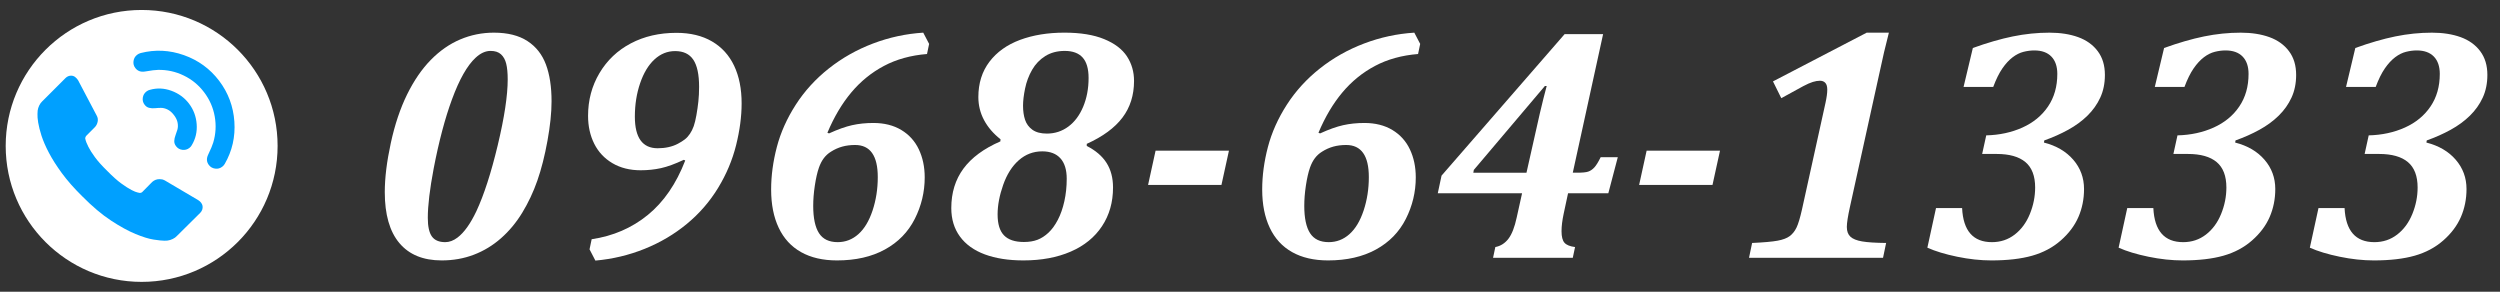
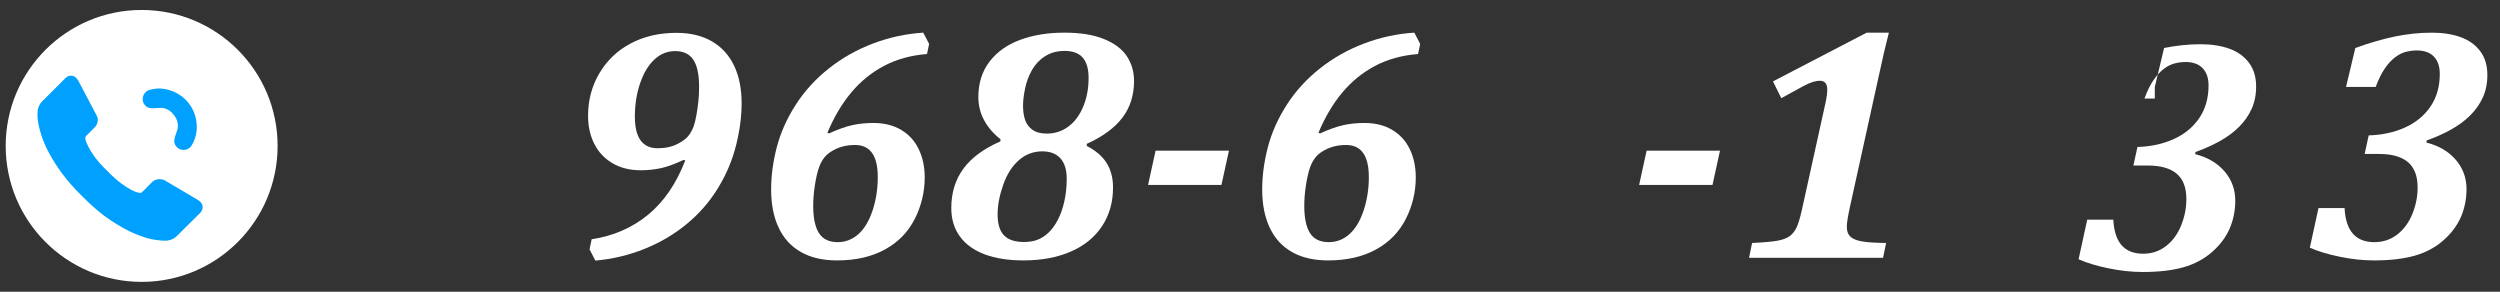
<svg xmlns="http://www.w3.org/2000/svg" version="1.1" id="レイヤー_1" x="0px" y="0px" width="233.5px" height="27.25px" viewBox="0 0 233.5 27.25" enable-background="new 0 0 233.5 27.25" xml:space="preserve">
  <rect x="0" y="0" width="233.5" height="27.25" fill="#333333" stroke="none" />
  <g>
    <g>
-       <path fill="#FFFFFF" d="M41.252,24.323c-1.727,0-3.043-0.54-3.952-1.622c-0.908-1.08-1.362-2.667-1.362-4.758    c0-1.33,0.188-2.858,0.563-4.584c0.375-1.726,0.883-3.238,1.522-4.538c0.64-1.299,1.378-2.375,2.216-3.228    c0.837-0.853,1.753-1.49,2.748-1.911s2.041-0.632,3.137-0.632c1.289,0,2.335,0.261,3.138,0.784    c0.802,0.523,1.378,1.254,1.728,2.192c0.351,0.939,0.525,2.084,0.525,3.434c0,1.056-0.127,2.284-0.381,3.685    s-0.568,2.64-0.943,3.715c-0.376,1.076-0.846,2.076-1.409,3s-1.226,1.721-1.987,2.391c-0.761,0.67-1.606,1.184-2.535,1.538    C43.33,24.146,42.327,24.323,41.252,24.323z M39.957,20.35c0,0.801,0.127,1.38,0.381,1.735s0.67,0.532,1.249,0.532    c0.386,0,0.766-0.142,1.142-0.426c0.619-0.467,1.208-1.289,1.767-2.467c0.71-1.523,1.375-3.579,1.995-6.167    c0.619-2.589,0.929-4.634,0.929-6.137c0-0.599-0.046-1.086-0.138-1.462c-0.091-0.375-0.254-0.67-0.487-0.883    c-0.233-0.213-0.558-0.32-0.974-0.32c-0.478,0-0.944,0.213-1.401,0.64c-0.782,0.721-1.518,2.021-2.208,3.898    c-0.649,1.766-1.218,3.913-1.705,6.441C40.14,17.664,39.957,19.201,39.957,20.35z" />
      <path fill="#FFFFFF" d="M55.063,23.287l0.198-0.943c1.999-0.295,3.746-1.049,5.238-2.262s2.659-2.91,3.502-5.093l-0.137-0.061    c-0.822,0.386-1.533,0.645-2.132,0.777c-0.6,0.132-1.229,0.198-1.889,0.198c-1.015,0-1.896-0.221-2.642-0.662    c-0.746-0.442-1.313-1.045-1.698-1.812s-0.578-1.637-0.578-2.612c0-1.461,0.354-2.792,1.065-3.989s1.688-2.125,2.932-2.779    c1.243-0.655,2.662-0.982,4.256-0.982c1.299,0,2.406,0.267,3.319,0.799c0.914,0.533,1.604,1.292,2.071,2.276    c0.467,0.985,0.7,2.157,0.7,3.518c0,1.218-0.173,2.52-0.518,3.906c-0.346,1.386-0.906,2.716-1.683,3.99    c-0.776,1.273-1.749,2.393-2.916,3.357c-1.168,0.965-2.482,1.741-3.944,2.33s-2.994,0.954-4.599,1.096L55.063,23.287z     M59.296,10.893c0,1.97,0.71,2.954,2.132,2.954c0.355,0,0.692-0.035,1.013-0.106c0.319-0.071,0.608-0.175,0.868-0.312    c0.259-0.137,0.477-0.274,0.654-0.411c0.178-0.137,0.337-0.313,0.479-0.525c0.143-0.213,0.259-0.449,0.351-0.708    c0.091-0.259,0.175-0.602,0.251-1.028c0.076-0.427,0.137-0.853,0.183-1.279s0.068-0.883,0.068-1.371    c0-1.147-0.18-1.989-0.54-2.528c-0.36-0.538-0.927-0.807-1.698-0.807c-0.721,0-1.362,0.259-1.926,0.776s-1.011,1.256-1.34,2.216    C59.461,8.723,59.296,9.766,59.296,10.893z" />
      <path fill="#FFFFFF" d="M86.78,4.101l-0.197,0.944c-1.513,0.122-2.853,0.493-4.021,1.112c-1.167,0.619-2.185,1.446-3.053,2.482    c-0.868,1.035-1.612,2.289-2.23,3.761l0.151,0.061c0.822-0.375,1.541-0.632,2.155-0.769c0.614-0.137,1.276-0.206,1.987-0.206    c1.015,0,1.886,0.219,2.611,0.655c0.726,0.437,1.271,1.041,1.637,1.813s0.548,1.645,0.548,2.619c0,1.361-0.31,2.652-0.929,3.875    c-0.619,1.225-1.548,2.176-2.786,2.855c-1.239,0.681-2.731,1.021-4.477,1.021c-1.32,0-2.439-0.259-3.358-0.776    s-1.614-1.273-2.086-2.27c-0.472-0.994-0.708-2.188-0.708-3.578c0-1.289,0.178-2.611,0.533-3.967    c0.355-1.355,0.944-2.672,1.767-3.951c0.822-1.279,1.853-2.408,3.091-3.388c1.238-0.979,2.613-1.756,4.127-2.33    c1.512-0.574,3.075-0.911,4.689-1.013L86.78,4.101z M81.984,16.542c0-2-0.706-3-2.117-3c-0.437,0-0.837,0.051-1.203,0.152    c-0.365,0.102-0.715,0.259-1.05,0.472c-0.265,0.163-0.487,0.366-0.67,0.609c-0.184,0.244-0.336,0.538-0.457,0.883    c-0.152,0.437-0.279,0.993-0.381,1.667c-0.102,0.676-0.152,1.307-0.152,1.896c0,1.146,0.18,2,0.541,2.558    c0.359,0.559,0.941,0.837,1.743,0.837c0.73,0,1.375-0.248,1.934-0.746c0.559-0.496,1-1.232,1.325-2.207    C81.821,18.689,81.984,17.648,81.984,16.542z" />
      <path fill="#FFFFFF" d="M101.505,13.634c0.822,0.416,1.437,0.941,1.843,1.576c0.406,0.635,0.609,1.404,0.609,2.307    c0,1.37-0.343,2.573-1.028,3.608c-0.685,1.036-1.659,1.828-2.924,2.376c-1.264,0.548-2.738,0.822-4.423,0.822    c-1.392,0-2.592-0.188-3.602-0.563s-1.784-0.932-2.322-1.668c-0.538-0.735-0.807-1.621-0.807-2.656    c0-1.432,0.378-2.66,1.134-3.686c0.757-1.025,1.906-1.873,3.449-2.543l0.016-0.198c-0.67-0.528-1.183-1.124-1.538-1.789    s-0.533-1.383-0.533-2.155c0-1.289,0.345-2.388,1.035-3.297c0.69-0.908,1.643-1.588,2.855-2.041    c1.213-0.451,2.597-0.677,4.149-0.677c1.492,0,2.729,0.2,3.708,0.602c0.979,0.401,1.69,0.939,2.132,1.614    c0.441,0.675,0.662,1.439,0.662,2.292c0,1.33-0.36,2.472-1.081,3.426c-0.721,0.955-1.832,1.772-3.335,2.452V13.634z     M93.176,20.029c0,0.893,0.2,1.545,0.602,1.957c0.401,0.41,1.018,0.616,1.851,0.616c0.486,0,0.91-0.068,1.271-0.206    c0.359-0.137,0.702-0.357,1.027-0.662s0.617-0.705,0.876-1.203c0.259-0.497,0.462-1.076,0.608-1.735    c0.147-0.66,0.221-1.36,0.221-2.102c0-0.833-0.195-1.467-0.586-1.903s-0.957-0.655-1.697-0.655c-0.833,0-1.563,0.276-2.193,0.83    c-0.63,0.554-1.116,1.323-1.462,2.308C93.349,18.258,93.176,19.176,93.176,20.029z M95.552,9.873c0,0.498,0.063,0.937,0.189,1.317    c0.127,0.381,0.355,0.69,0.686,0.929c0.33,0.238,0.779,0.358,1.348,0.358c0.751,0,1.421-0.218,2.01-0.655s1.051-1.056,1.386-1.858    c0.335-0.802,0.503-1.695,0.503-2.68c0-0.863-0.186-1.5-0.556-1.911c-0.371-0.411-0.927-0.617-1.668-0.617    c-0.7,0-1.307,0.16-1.819,0.48s-0.924,0.749-1.233,1.287s-0.528,1.119-0.655,1.744C95.614,8.89,95.552,9.426,95.552,9.873z" />
      <path fill="#FFFFFF" d="M114.083,17.273h-6.853l0.7-3.198h6.853L114.083,17.273z" />
      <path fill="#FFFFFF" d="M132.645,4.101l-0.197,0.944c-1.513,0.122-2.853,0.493-4.021,1.112c-1.167,0.619-2.185,1.446-3.053,2.482    c-0.868,1.035-1.612,2.289-2.23,3.761l0.151,0.061c0.822-0.375,1.541-0.632,2.155-0.769c0.614-0.137,1.276-0.206,1.987-0.206    c1.015,0,1.886,0.219,2.611,0.655c0.726,0.437,1.271,1.041,1.637,1.813s0.548,1.645,0.548,2.619c0,1.361-0.31,2.652-0.929,3.875    c-0.619,1.225-1.548,2.176-2.786,2.855c-1.239,0.681-2.731,1.021-4.477,1.021c-1.32,0-2.439-0.259-3.358-0.776    s-1.614-1.273-2.086-2.27c-0.472-0.994-0.708-2.188-0.708-3.578c0-1.289,0.178-2.611,0.533-3.967    c0.355-1.355,0.944-2.672,1.767-3.951c0.822-1.279,1.853-2.408,3.091-3.388c1.238-0.979,2.613-1.756,4.127-2.33    c1.512-0.574,3.075-0.911,4.689-1.013L132.645,4.101z M127.849,16.542c0-2-0.706-3-2.117-3c-0.437,0-0.837,0.051-1.203,0.152    c-0.365,0.102-0.715,0.259-1.05,0.472c-0.265,0.163-0.487,0.366-0.67,0.609c-0.184,0.244-0.336,0.538-0.457,0.883    c-0.152,0.437-0.279,0.993-0.381,1.667c-0.102,0.676-0.152,1.307-0.152,1.896c0,1.146,0.18,2,0.541,2.558    c0.359,0.559,0.941,0.837,1.743,0.837c0.73,0,1.375-0.248,1.934-0.746c0.559-0.496,1-1.232,1.325-2.207    C127.686,18.689,127.849,17.648,127.849,16.542z" />
-       <path fill="#FFFFFF" d="M139.664,23.074c0.487-0.091,0.894-0.348,1.219-0.769c0.324-0.421,0.583-1.083,0.776-1.987l0.503-2.27    h-7.873l0.351-1.644l11.496-13.217h3.594l-2.832,12.943h0.411c0.477,0,0.817-0.033,1.021-0.099c0.203-0.066,0.393-0.192,0.57-0.38    s0.379-0.51,0.602-0.967h1.6l-0.884,3.365h-3.761l-0.411,1.92c-0.132,0.619-0.198,1.162-0.198,1.629    c0,0.508,0.092,0.865,0.274,1.073s0.513,0.343,0.989,0.403l-0.213,1.006h-7.446L139.664,23.074z M137.608,16.131h4.965    l1.248-5.542c0.233-0.995,0.447-1.848,0.64-2.559h-0.167l-6.64,7.842L137.608,16.131z" />
      <path fill="#FFFFFF" d="M159.947,17.273h-6.853l0.7-3.198h6.853L159.947,17.273z" />
      <path fill="#FFFFFF" d="M172.784,19.328c-0.193,0.873-0.29,1.498-0.29,1.873c0,0.396,0.112,0.699,0.335,0.906    c0.224,0.209,0.587,0.355,1.089,0.441c0.503,0.087,1.251,0.135,2.246,0.145l-0.289,1.387h-12.517l0.289-1.387    c1.097-0.051,1.891-0.121,2.383-0.213s0.868-0.233,1.127-0.426c0.259-0.193,0.47-0.455,0.632-0.785    c0.162-0.329,0.335-0.9,0.518-1.713l2.193-9.943c0.111-0.508,0.167-0.919,0.167-1.233c0-0.294-0.061-0.508-0.183-0.64    s-0.289-0.198-0.503-0.198c-0.203,0-0.426,0.038-0.67,0.114c-0.243,0.076-0.538,0.206-0.883,0.389    c-0.345,0.183-1.03,0.558-2.056,1.126l-0.776-1.568l8.756-4.553h2.07c-0.284,1.076-0.599,2.426-0.944,4.05L172.784,19.328z" />
-       <path fill="#FFFFFF" d="M183.396,8.121l0.868-3.639c1.351-0.487,2.597-0.848,3.738-1.081c1.143-0.233,2.281-0.35,3.419-0.35    c1.015,0,1.908,0.14,2.68,0.418c0.771,0.279,1.381,0.716,1.827,1.31c0.447,0.594,0.67,1.333,0.67,2.216    c0,0.792-0.145,1.5-0.434,2.124c-0.289,0.625-0.688,1.186-1.195,1.683c-0.508,0.498-1.106,0.937-1.797,1.317    c-0.69,0.38-1.437,0.713-2.238,0.997l-0.03,0.198c1.157,0.294,2.07,0.83,2.74,1.606c0.67,0.776,1.005,1.688,1.005,2.734    c0,0.934-0.175,1.804-0.524,2.611c-0.351,0.807-0.898,1.537-1.646,2.192c-0.746,0.655-1.637,1.13-2.672,1.424    s-2.305,0.441-3.807,0.441c-1.016,0-2.079-0.114-3.19-0.343s-2.043-0.51-2.794-0.846l0.807-3.699h2.437    c0.102,2.121,1.03,3.182,2.787,3.182c0.802,0,1.51-0.235,2.124-0.707c0.614-0.473,1.086-1.111,1.416-1.919    s0.495-1.632,0.495-2.475c0-1.076-0.303-1.868-0.906-2.375c-0.604-0.507-1.5-0.761-2.688-0.761h-1.355l0.381-1.736    c1.238-0.031,2.365-0.274,3.38-0.731c1.016-0.457,1.813-1.112,2.391-1.964c0.579-0.853,0.868-1.868,0.868-3.045    c0-0.701-0.186-1.241-0.556-1.622c-0.37-0.38-0.901-0.571-1.591-0.571c-0.325,0-0.66,0.043-1.005,0.129    c-0.346,0.086-0.686,0.256-1.021,0.51s-0.655,0.602-0.96,1.043c-0.304,0.441-0.589,1.018-0.853,1.728H183.396z" />
-       <path fill="#FFFFFF" d="M201.258,8.121l0.868-3.639c1.351-0.487,2.597-0.848,3.738-1.081c1.143-0.233,2.281-0.35,3.419-0.35    c1.015,0,1.908,0.14,2.68,0.418c0.771,0.279,1.381,0.716,1.827,1.31c0.447,0.594,0.67,1.333,0.67,2.216    c0,0.792-0.145,1.5-0.434,2.124c-0.289,0.625-0.688,1.186-1.195,1.683c-0.508,0.498-1.106,0.937-1.797,1.317    c-0.69,0.38-1.437,0.713-2.238,0.997l-0.03,0.198c1.157,0.294,2.07,0.83,2.74,1.606c0.67,0.776,1.005,1.688,1.005,2.734    c0,0.934-0.175,1.804-0.524,2.611c-0.351,0.807-0.898,1.537-1.646,2.192c-0.746,0.655-1.637,1.13-2.672,1.424    s-2.305,0.441-3.807,0.441c-1.016,0-2.079-0.114-3.19-0.343s-2.043-0.51-2.794-0.846l0.807-3.699h2.437    c0.102,2.121,1.03,3.182,2.787,3.182c0.802,0,1.51-0.235,2.124-0.707c0.614-0.473,1.086-1.111,1.416-1.919    s0.495-1.632,0.495-2.475c0-1.076-0.303-1.868-0.906-2.375c-0.604-0.507-1.5-0.761-2.688-0.761h-1.355l0.381-1.736    c1.238-0.031,2.365-0.274,3.38-0.731c1.016-0.457,1.813-1.112,2.391-1.964c0.579-0.853,0.868-1.868,0.868-3.045    c0-0.701-0.186-1.241-0.556-1.622c-0.37-0.38-0.901-0.571-1.591-0.571c-0.325,0-0.66,0.043-1.005,0.129    c-0.346,0.086-0.686,0.256-1.021,0.51s-0.655,0.602-0.96,1.043c-0.304,0.441-0.589,1.018-0.853,1.728H201.258z" />
+       <path fill="#FFFFFF" d="M201.258,8.121l0.868-3.639c1.143-0.233,2.281-0.35,3.419-0.35    c1.015,0,1.908,0.14,2.68,0.418c0.771,0.279,1.381,0.716,1.827,1.31c0.447,0.594,0.67,1.333,0.67,2.216    c0,0.792-0.145,1.5-0.434,2.124c-0.289,0.625-0.688,1.186-1.195,1.683c-0.508,0.498-1.106,0.937-1.797,1.317    c-0.69,0.38-1.437,0.713-2.238,0.997l-0.03,0.198c1.157,0.294,2.07,0.83,2.74,1.606c0.67,0.776,1.005,1.688,1.005,2.734    c0,0.934-0.175,1.804-0.524,2.611c-0.351,0.807-0.898,1.537-1.646,2.192c-0.746,0.655-1.637,1.13-2.672,1.424    s-2.305,0.441-3.807,0.441c-1.016,0-2.079-0.114-3.19-0.343s-2.043-0.51-2.794-0.846l0.807-3.699h2.437    c0.102,2.121,1.03,3.182,2.787,3.182c0.802,0,1.51-0.235,2.124-0.707c0.614-0.473,1.086-1.111,1.416-1.919    s0.495-1.632,0.495-2.475c0-1.076-0.303-1.868-0.906-2.375c-0.604-0.507-1.5-0.761-2.688-0.761h-1.355l0.381-1.736    c1.238-0.031,2.365-0.274,3.38-0.731c1.016-0.457,1.813-1.112,2.391-1.964c0.579-0.853,0.868-1.868,0.868-3.045    c0-0.701-0.186-1.241-0.556-1.622c-0.37-0.38-0.901-0.571-1.591-0.571c-0.325,0-0.66,0.043-1.005,0.129    c-0.346,0.086-0.686,0.256-1.021,0.51s-0.655,0.602-0.96,1.043c-0.304,0.441-0.589,1.018-0.853,1.728H201.258z" />
      <path fill="#FFFFFF" d="M219.119,8.121l0.868-3.639c1.351-0.487,2.597-0.848,3.738-1.081c1.143-0.233,2.281-0.35,3.419-0.35    c1.015,0,1.908,0.14,2.68,0.418c0.771,0.279,1.381,0.716,1.827,1.31c0.447,0.594,0.67,1.333,0.67,2.216    c0,0.792-0.145,1.5-0.434,2.124c-0.289,0.625-0.688,1.186-1.195,1.683c-0.508,0.498-1.106,0.937-1.797,1.317    c-0.69,0.38-1.437,0.713-2.238,0.997l-0.03,0.198c1.157,0.294,2.07,0.83,2.74,1.606c0.67,0.776,1.005,1.688,1.005,2.734    c0,0.934-0.175,1.804-0.524,2.611c-0.351,0.807-0.898,1.537-1.646,2.192c-0.746,0.655-1.637,1.13-2.672,1.424    s-2.305,0.441-3.807,0.441c-1.016,0-2.079-0.114-3.19-0.343s-2.043-0.51-2.794-0.846l0.807-3.699h2.437    c0.102,2.121,1.03,3.182,2.787,3.182c0.802,0,1.51-0.235,2.124-0.707c0.614-0.473,1.086-1.111,1.416-1.919    s0.495-1.632,0.495-2.475c0-1.076-0.303-1.868-0.906-2.375c-0.604-0.507-1.5-0.761-2.688-0.761h-1.355l0.381-1.736    c1.238-0.031,2.365-0.274,3.38-0.731c1.016-0.457,1.813-1.112,2.391-1.964c0.579-0.853,0.868-1.868,0.868-3.045    c0-0.701-0.186-1.241-0.556-1.622c-0.37-0.38-0.901-0.571-1.591-0.571c-0.325,0-0.66,0.043-1.005,0.129    c-0.346,0.086-0.686,0.256-1.021,0.51s-0.655,0.602-0.96,1.043c-0.304,0.441-0.589,1.018-0.853,1.728H219.119z" />
    </g>
    <g>
      <circle fill="#FFFFFF" cx="13.23" cy="13.629" r="12.698" />
      <g>
        <g>
          <path fill="#00A0FF" d="M18.92,19.234c0.033,0.251-0.042,0.469-0.227,0.654l-2.174,2.154c-0.098,0.109-0.225,0.201-0.383,0.277      s-0.313,0.126-0.466,0.146c-0.011,0-0.043,0.004-0.097,0.01c-0.057,0.005-0.126,0.008-0.213,0.008      c-0.209,0-0.54-0.035-1.005-0.105c-0.462-0.071-1.03-0.246-1.696-0.523c-0.67-0.277-1.433-0.693-2.28-1.249      c-0.849-0.554-1.752-1.317-2.712-2.286c-0.763-0.752-1.392-1.471-1.895-2.156c-0.5-0.686-0.904-1.32-1.207-1.902      c-0.308-0.583-0.532-1.111-0.688-1.584c-0.149-0.473-0.254-0.881-0.31-1.226c-0.054-0.343-0.076-0.611-0.066-0.808      c0.013-0.196,0.018-0.307,0.018-0.326c0.023-0.154,0.069-0.308,0.146-0.467c0.076-0.158,0.172-0.284,0.277-0.385l2.172-2.171      c0.154-0.151,0.328-0.228,0.524-0.228c0.141,0,0.265,0.04,0.375,0.121c0.108,0.084,0.2,0.182,0.278,0.302l1.746,3.315      c0.099,0.176,0.127,0.365,0.083,0.572c-0.045,0.207-0.136,0.382-0.28,0.522l-0.799,0.802c-0.021,0.021-0.04,0.055-0.059,0.105      c-0.015,0.049-0.023,0.091-0.023,0.122c0.045,0.229,0.143,0.489,0.295,0.784c0.129,0.261,0.331,0.578,0.603,0.955      c0.272,0.376,0.66,0.809,1.162,1.299c0.491,0.5,0.925,0.89,1.306,1.168c0.38,0.275,0.699,0.479,0.956,0.611      c0.255,0.131,0.448,0.209,0.587,0.236l0.204,0.041c0.022,0,0.058-0.008,0.105-0.024c0.049-0.017,0.086-0.034,0.106-0.058      l0.932-0.946c0.196-0.175,0.424-0.262,0.687-0.262c0.184,0,0.331,0.032,0.438,0.099h0.019l3.151,1.86      C18.74,18.837,18.878,19.018,18.92,19.234" />
          <path fill="#00A0FF" d="M18.369,11.592c-0.053-0.715-0.291-1.352-0.713-1.91c-0.424-0.557-0.974-0.959-1.651-1.205      c-0.68-0.248-1.349-0.275-2.011-0.086c-0.102,0.021-0.207,0.071-0.317,0.154c-0.19,0.146-0.305,0.339-0.34,0.578      c-0.036,0.244,0.017,0.463,0.169,0.658c0.117,0.156,0.258,0.252,0.429,0.291c0.169,0.041,0.344,0.051,0.528,0.035      c0.182-0.02,0.37-0.029,0.563-0.032c0.194-0.003,0.401,0.046,0.614,0.149c0.217,0.102,0.42,0.277,0.609,0.525      c0.188,0.25,0.304,0.491,0.342,0.727c0.04,0.236,0.033,0.446-0.022,0.633c-0.055,0.186-0.114,0.365-0.181,0.536      s-0.103,0.344-0.111,0.517c-0.008,0.174,0.047,0.337,0.166,0.492c0.148,0.196,0.344,0.311,0.589,0.34      c0.24,0.031,0.457-0.027,0.648-0.17c0.111-0.084,0.186-0.174,0.232-0.266C18.27,12.964,18.423,12.309,18.369,11.592" />
-           <path fill="#00A0FF" d="M13.135,4.955c-0.123,0.036-0.232,0.089-0.327,0.162c-0.19,0.145-0.304,0.34-0.337,0.584      c-0.035,0.245,0.021,0.463,0.167,0.652c0.218,0.286,0.522,0.395,0.92,0.324c0.572-0.1,0.973-0.148,1.202-0.15      c0.843-0.016,1.646,0.159,2.4,0.527c0.758,0.365,1.392,0.887,1.902,1.561c0.512,0.674,0.843,1.424,0.992,2.254      c0.148,0.827,0.104,1.645-0.14,2.452c-0.062,0.222-0.219,0.595-0.469,1.118c-0.175,0.363-0.155,0.688,0.064,0.973      c0.145,0.191,0.339,0.303,0.584,0.336c0.243,0.035,0.464-0.023,0.662-0.175c0.089-0.065,0.167-0.151,0.235-0.263      c0.698-1.211,0.998-2.526,0.9-3.949c-0.098-1.422-0.572-2.693-1.422-3.815C19.62,6.427,18.523,5.628,17.18,5.15      C15.836,4.674,14.487,4.609,13.135,4.955" />
        </g>
      </g>
    </g>
  </g>
</svg>